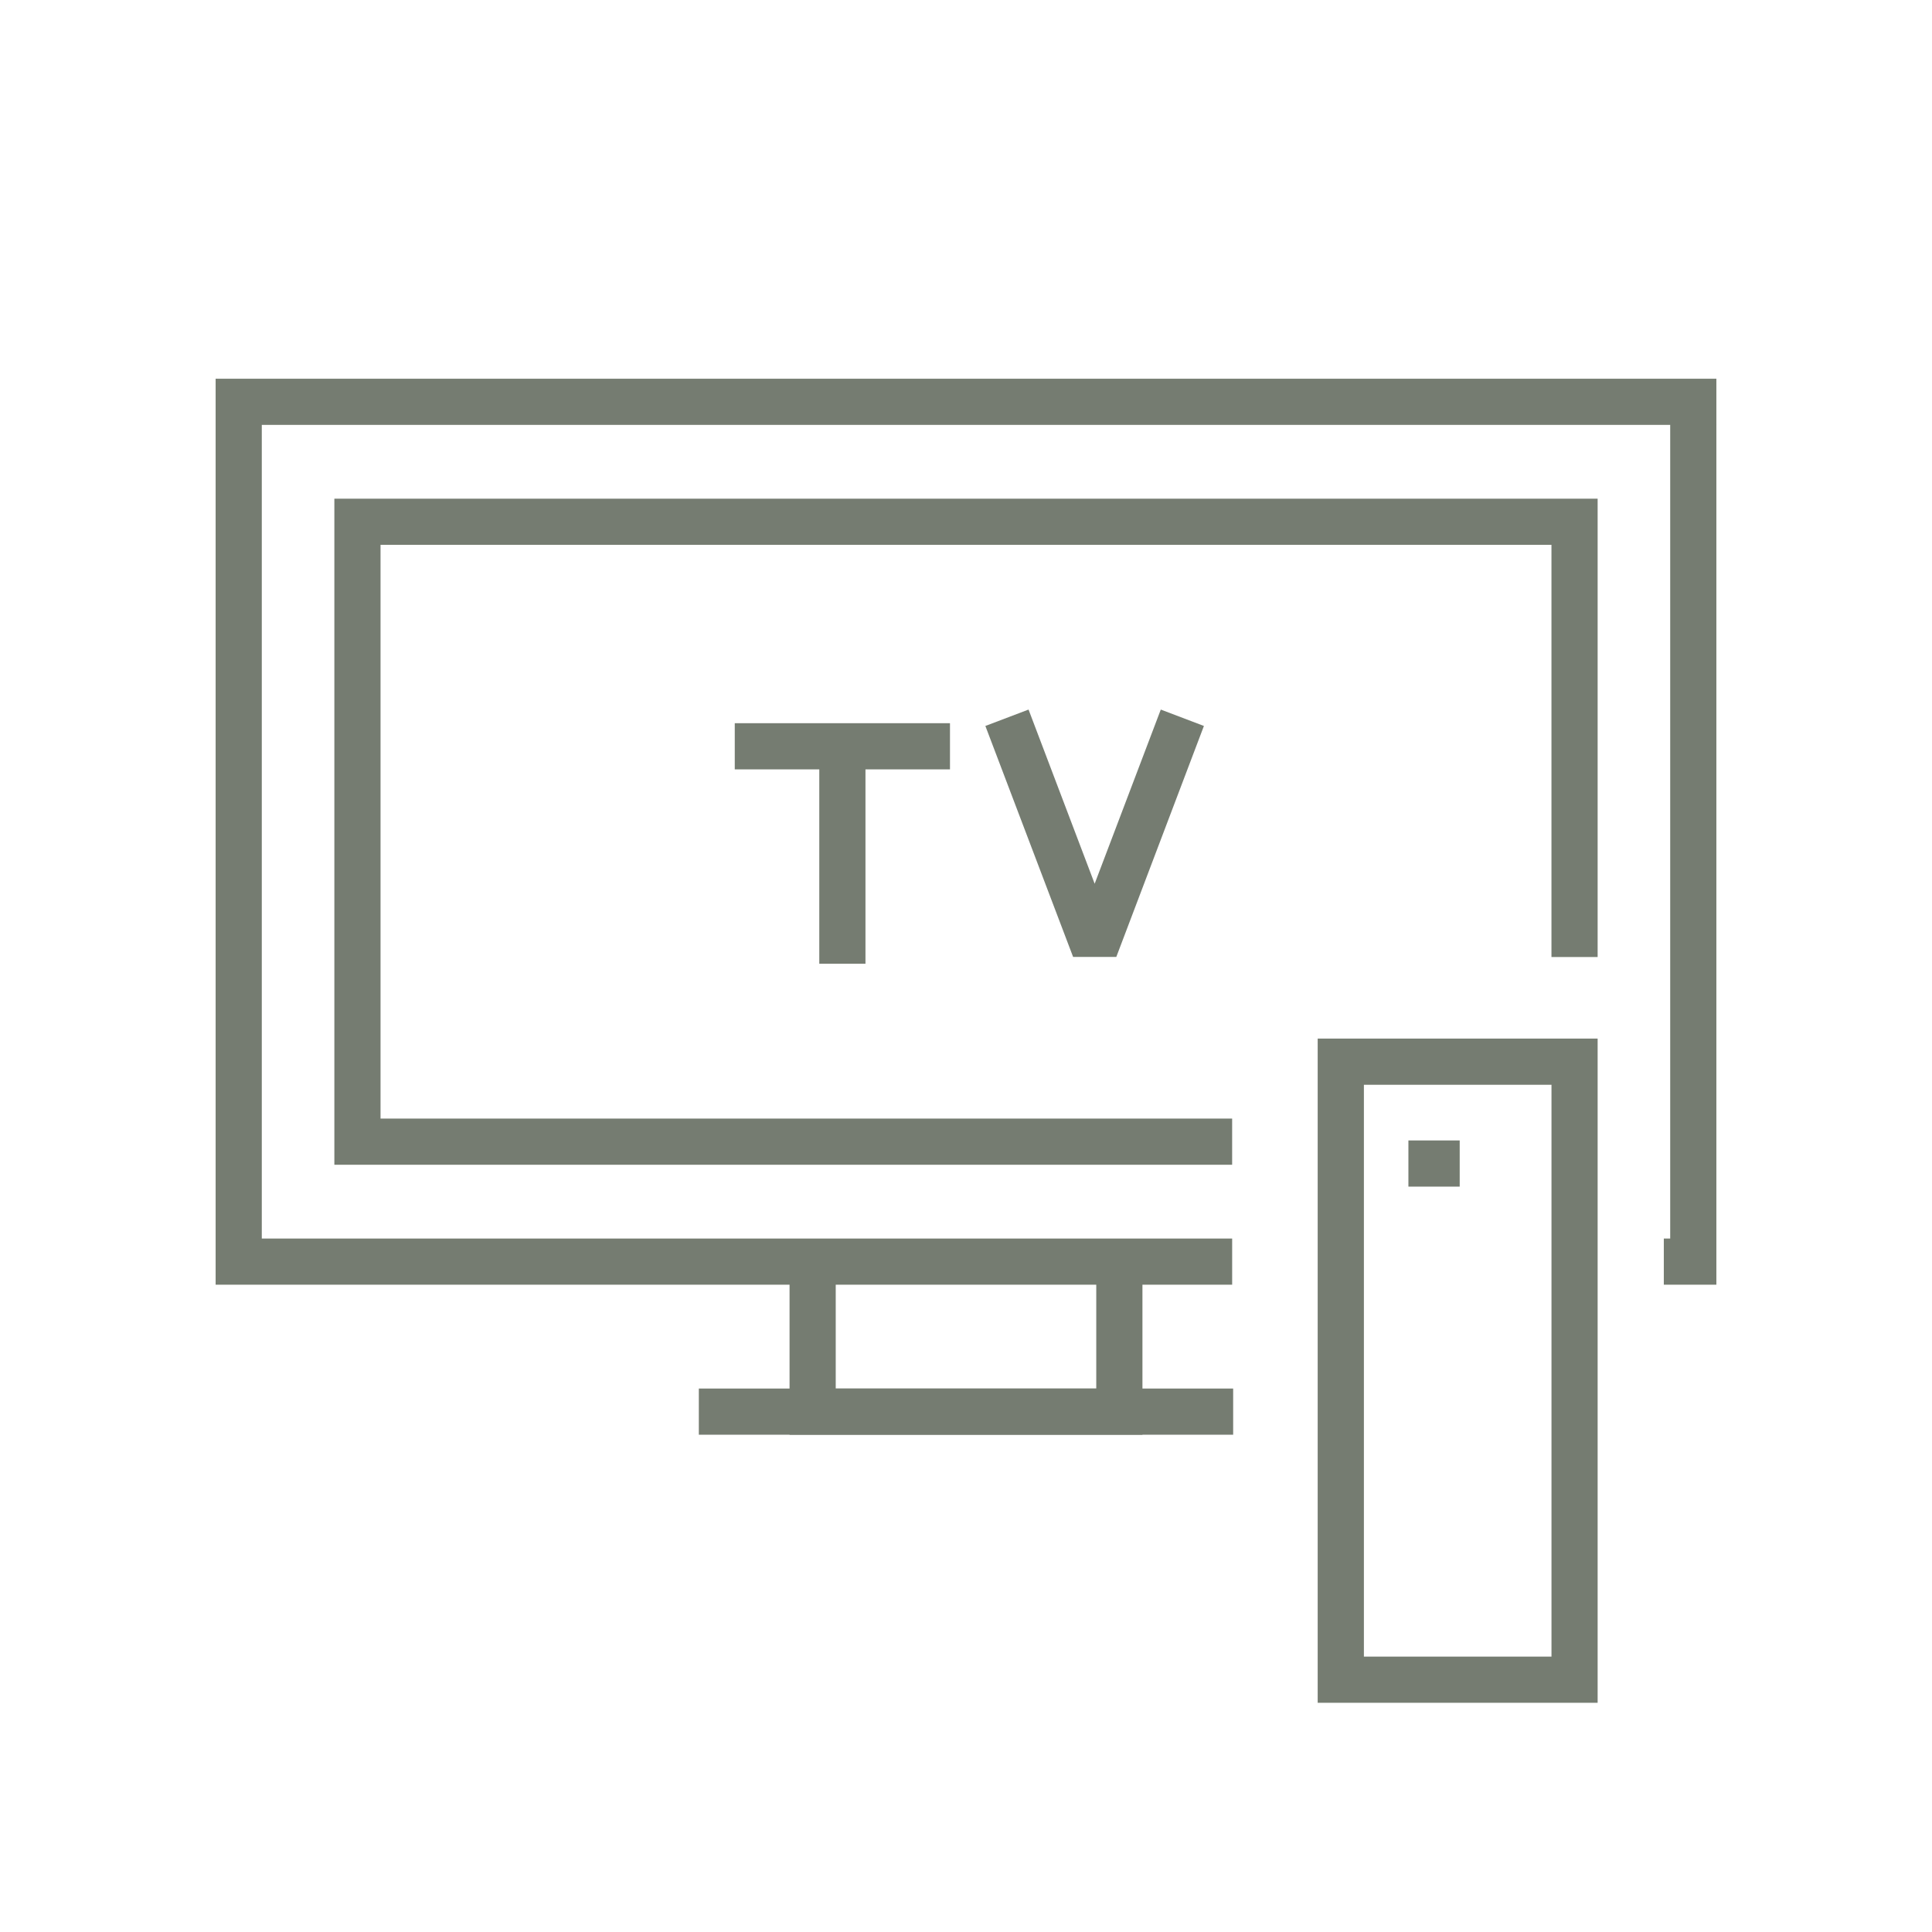
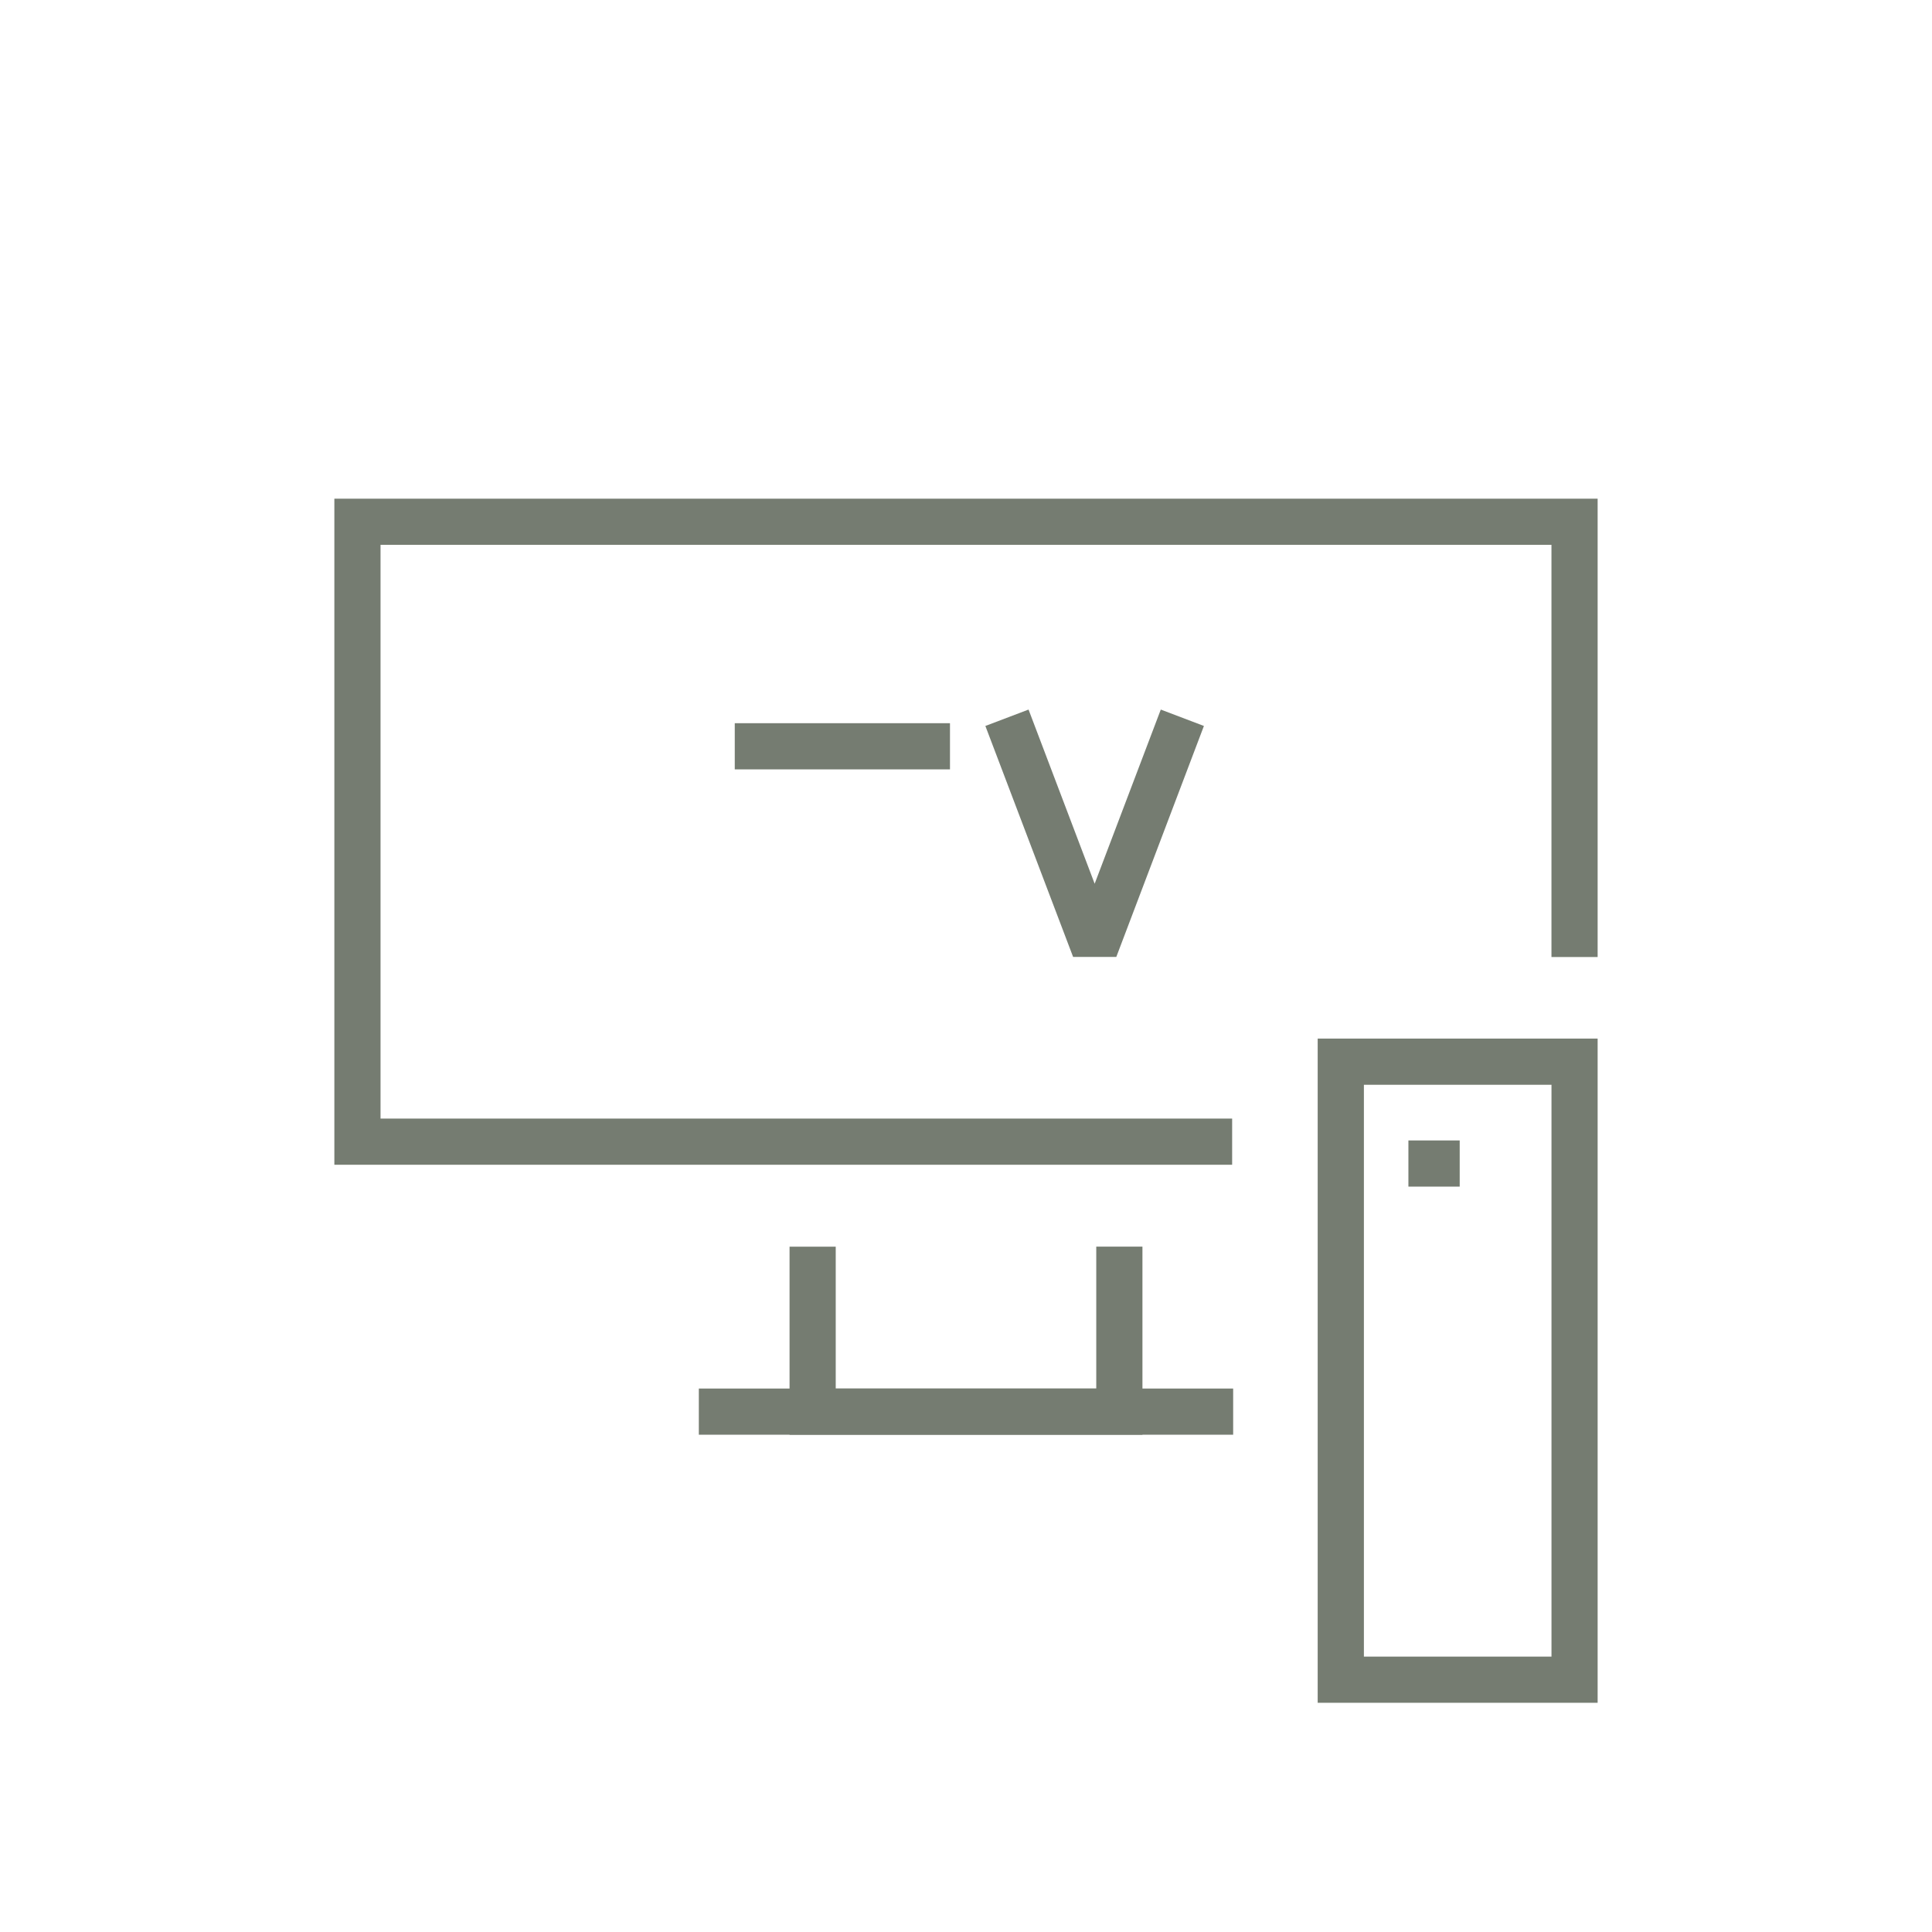
<svg xmlns="http://www.w3.org/2000/svg" width="224" height="224" viewBox="0 0 224 224">
  <defs>
    <clipPath id="clip-FLAT_SCREEN_TV">
      <rect width="224" height="224" />
    </clipPath>
  </defs>
  <g id="FLAT_SCREEN_TV" data-name="FLAT SCREEN TV" clip-path="url(#clip-FLAT_SCREEN_TV)">
-     <rect width="224" height="224" fill="none" />
    <g id="Group_2" data-name="Group 2" transform="translate(21.223 -120.132)">
-       <path id="Path_22189" data-name="Path 22189" d="M487.124,119.7H481.03V114.35h.74V20.012H318.477V114.35H430.983V119.7H313.124V14.658h174Z" transform="translate(-309.347 149.383)" fill="#757c71" />
      <path id="Path_22190" data-name="Path 22190" d="M427.5,102.276H323.409V25.051H469.876v53.14h-5.354V30.4H328.763V96.922H427.5Z" transform="translate(-305.866 152.9)" fill="#757c71" />
-       <rect id="Rectangle_1622" data-name="Rectangle 1622" width="5.354" height="25.213" transform="translate(73.767 206.657)" fill="#757c71" />
      <rect id="Rectangle_1623" data-name="Rectangle 1623" width="24.953" height="5.354" transform="translate(63.967 203.981)" fill="#757c71" />
      <path id="Path_22192" data-name="Path 22192" d="M389.974,72,379.8,45.218l5.006-1.9,7.665,20.192,7.667-20.192,5,1.9L394.979,72Z" transform="translate(-286.777 159.083)" fill="#757c71" />
      <path id="Path_22188" data-name="Path 22188" d="M403.755,111.647H362.839v-21.8h5.354v16.451H398.4V89.842h5.354Z" transform="translate(-292.52 174.829)" fill="#757c71" />
      <rect id="Rectangle_1620" data-name="Rectangle 1620" width="61.951" height="5.354" transform="translate(59.801 281.122)" fill="#757c71" />
      <path id="Path_22191" data-name="Path 22191" d="M441.046,148.829H408.588V71.819h32.458Zm-27.1-5.354h21.75v-66.3h-21.75Z" transform="translate(-277.036 168.728)" fill="#757c71" />
      <rect id="Rectangle_1621" data-name="Rectangle 1621" width="5.947" height="5.354" transform="translate(142.071 252.357)" fill="#757c71" />
    </g>
  </g>
</svg>